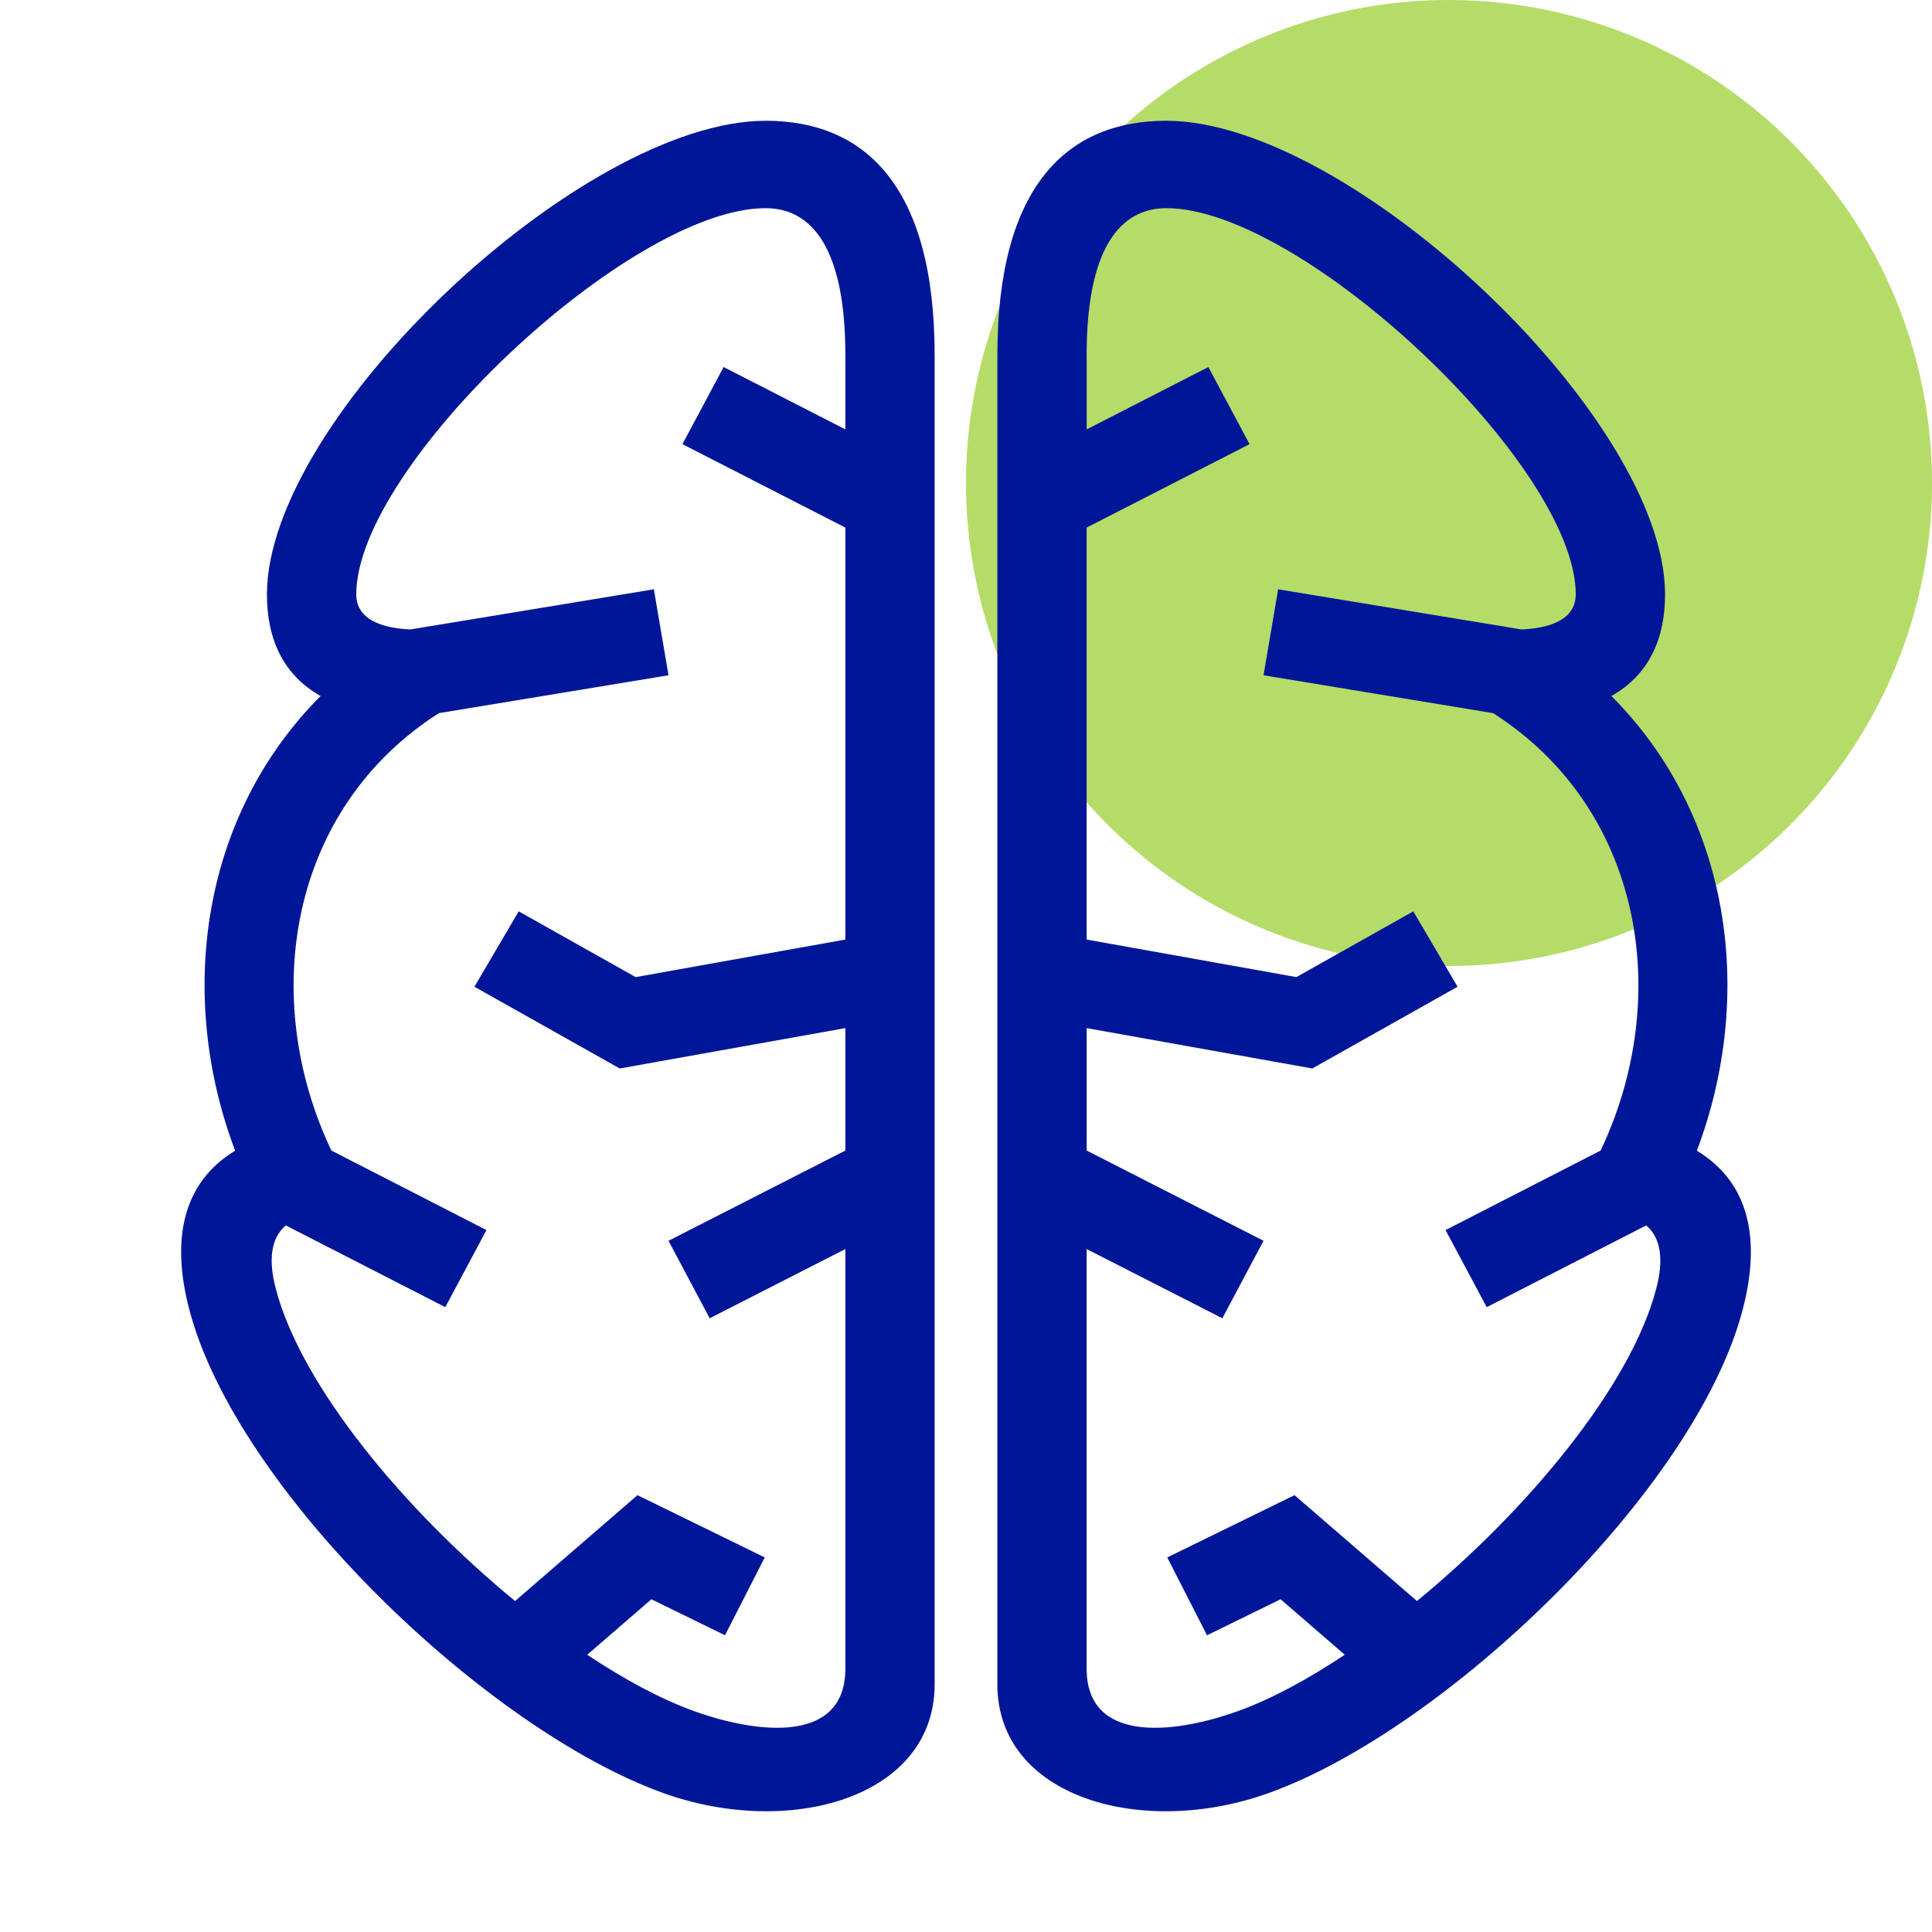
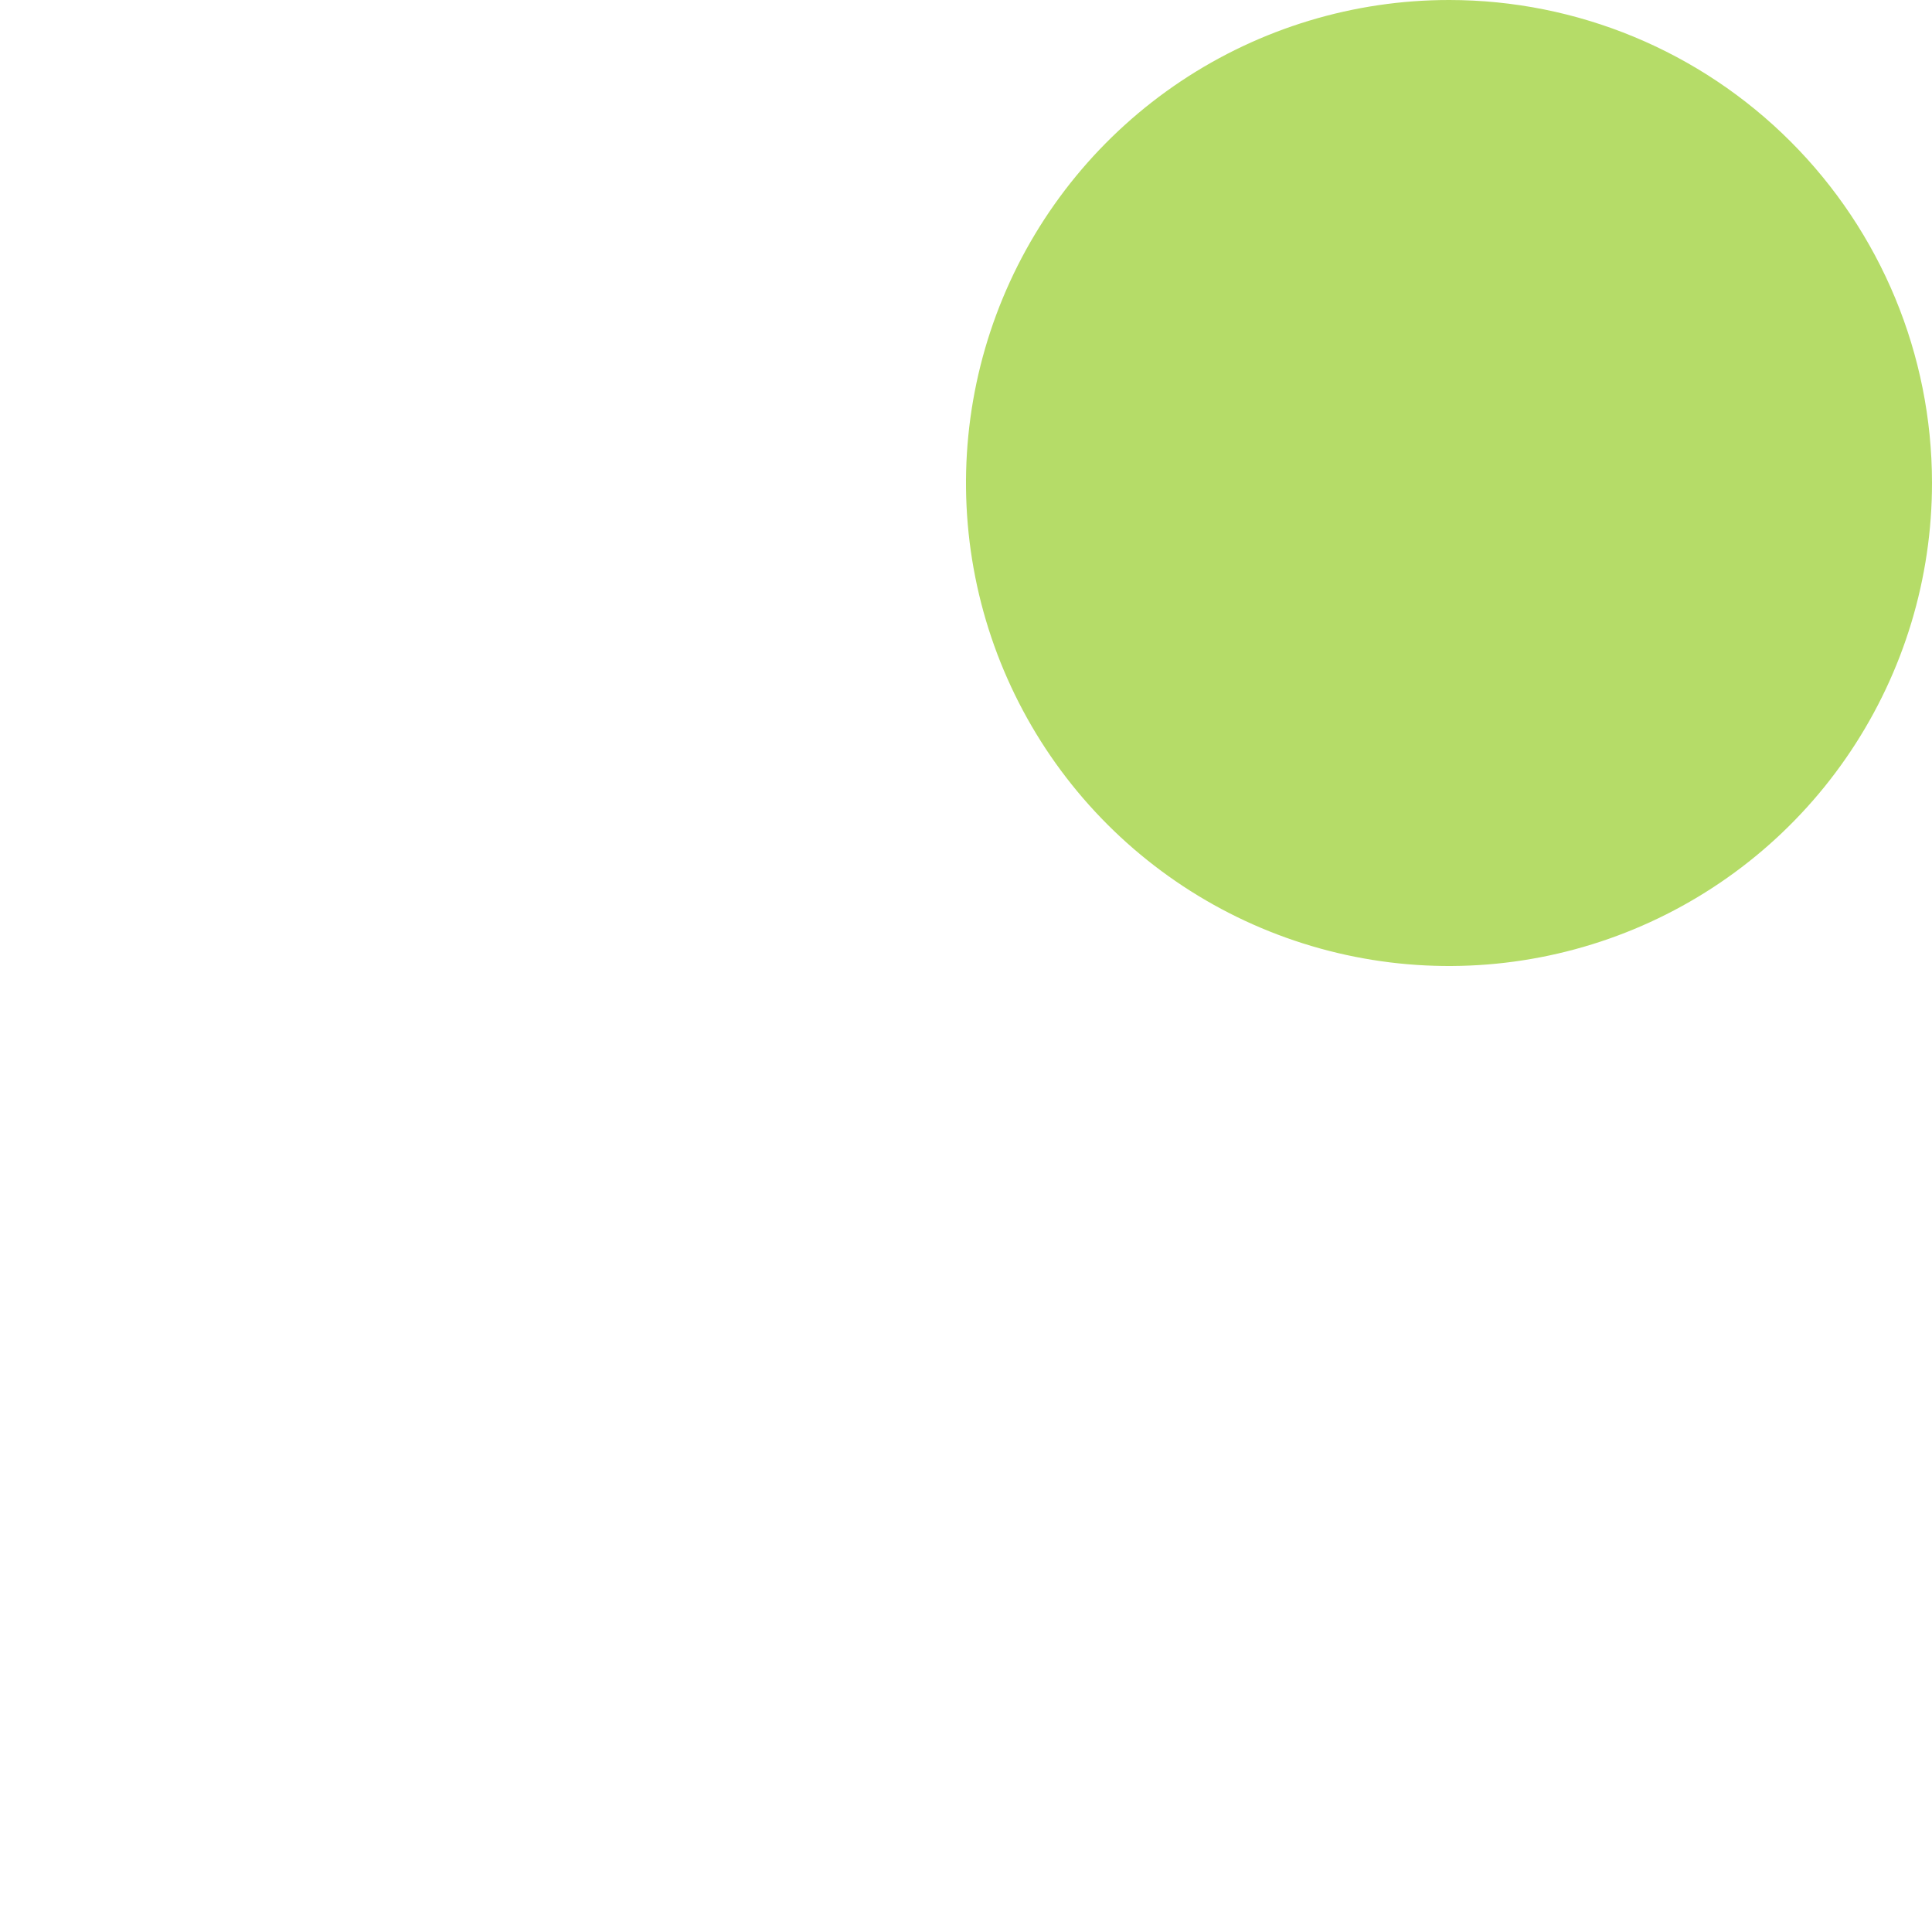
<svg xmlns="http://www.w3.org/2000/svg" width="48" height="48" viewBox="0 0 48 48" fill="none">
  <path d="M48 11.991C48.002 14.365 47.299 16.686 45.981 18.661C44.664 20.636 42.79 22.175 40.596 23.085C38.403 23.994 35.99 24.233 33.661 23.77C31.333 23.307 29.194 22.164 27.515 20.485C25.836 18.806 24.693 16.667 24.23 14.339C23.767 12.01 24.006 9.597 24.915 7.404C25.825 5.21 27.364 3.336 29.339 2.018C31.314 0.701 33.635 -0.002 36.009 3.59883e-06C39.189 0.002 42.237 1.267 44.485 3.515C46.733 5.763 47.998 8.811 48 11.991Z" fill="#B5DC68" />
-   <path d="M21.003 8.826C21.003 6.176 20.177 5.172 19.019 5.172C15.649 5.172 8.851 11.569 8.851 14.769C8.851 15.256 9.243 15.592 10.193 15.639L16.245 14.641L16.609 16.777L10.903 17.718C7.18 20.097 6.427 24.784 8.233 28.585L12.086 30.561L11.063 32.476L7.101 30.445C6.723 30.761 6.669 31.321 6.849 32.007C7.479 34.435 10.053 37.524 12.797 39.777L15.838 37.147L19 38.694L18.012 40.628L16.184 39.733L14.59 41.112C15.524 41.735 16.433 42.221 17.247 42.513C18.911 43.11 21.003 43.289 21.003 41.456V31.032L17.632 32.752L16.609 30.827L21.003 28.585V25.543L15.397 26.546L11.787 24.515L12.887 22.642L15.793 24.276L21.003 23.343V13.108L16.955 11.035L17.978 9.119L21.003 10.668V8.826L21.003 8.826ZM26.997 8.826C26.997 6.176 27.823 5.172 28.98 5.172C32.351 5.172 39.149 11.569 39.149 14.769C39.149 15.256 38.757 15.592 37.807 15.639L31.755 14.641L31.392 16.777L37.097 17.718C40.82 20.097 41.573 24.784 39.767 28.585L35.914 30.561L36.937 32.476L40.899 30.445C41.277 30.761 41.331 31.321 41.151 32.007C40.522 34.435 37.947 37.524 35.204 39.777L32.162 37.147L29 38.694L29.988 40.628L31.816 39.733L33.41 41.112C32.476 41.735 31.567 42.221 30.754 42.513C29.089 43.11 26.997 43.289 26.997 41.456V31.032L30.369 32.752L31.392 30.827L26.998 28.585V25.543L32.603 26.546L36.213 24.515L35.113 22.642L32.208 24.276L26.997 23.343V13.108L31.045 11.035L30.022 9.119L26.998 10.668V8.826L26.997 8.826ZM28.98 3C26.529 3 24.779 4.601 24.779 8.826V41.846C24.779 44.664 28.379 45.675 31.517 44.549C35.913 42.971 42.122 37.027 43.295 32.542C43.753 30.807 43.472 29.384 42.158 28.589C43.612 24.741 43.017 20.285 40.035 17.292C40.962 16.769 41.368 15.882 41.368 14.769C41.368 10.371 33.536 3.001 28.981 3.001L28.98 3ZM19.02 3C21.471 3 23.221 4.601 23.221 8.826V41.846C23.221 44.664 19.621 45.675 16.483 44.549C12.088 42.971 5.878 37.027 4.705 32.542C4.247 30.807 4.529 29.384 5.842 28.589C4.388 24.741 4.983 20.285 7.965 17.292C7.039 16.769 6.632 15.882 6.632 14.769C6.632 10.371 14.464 3.001 19.02 3.001L19.02 3Z" fill="#001698" />
</svg>